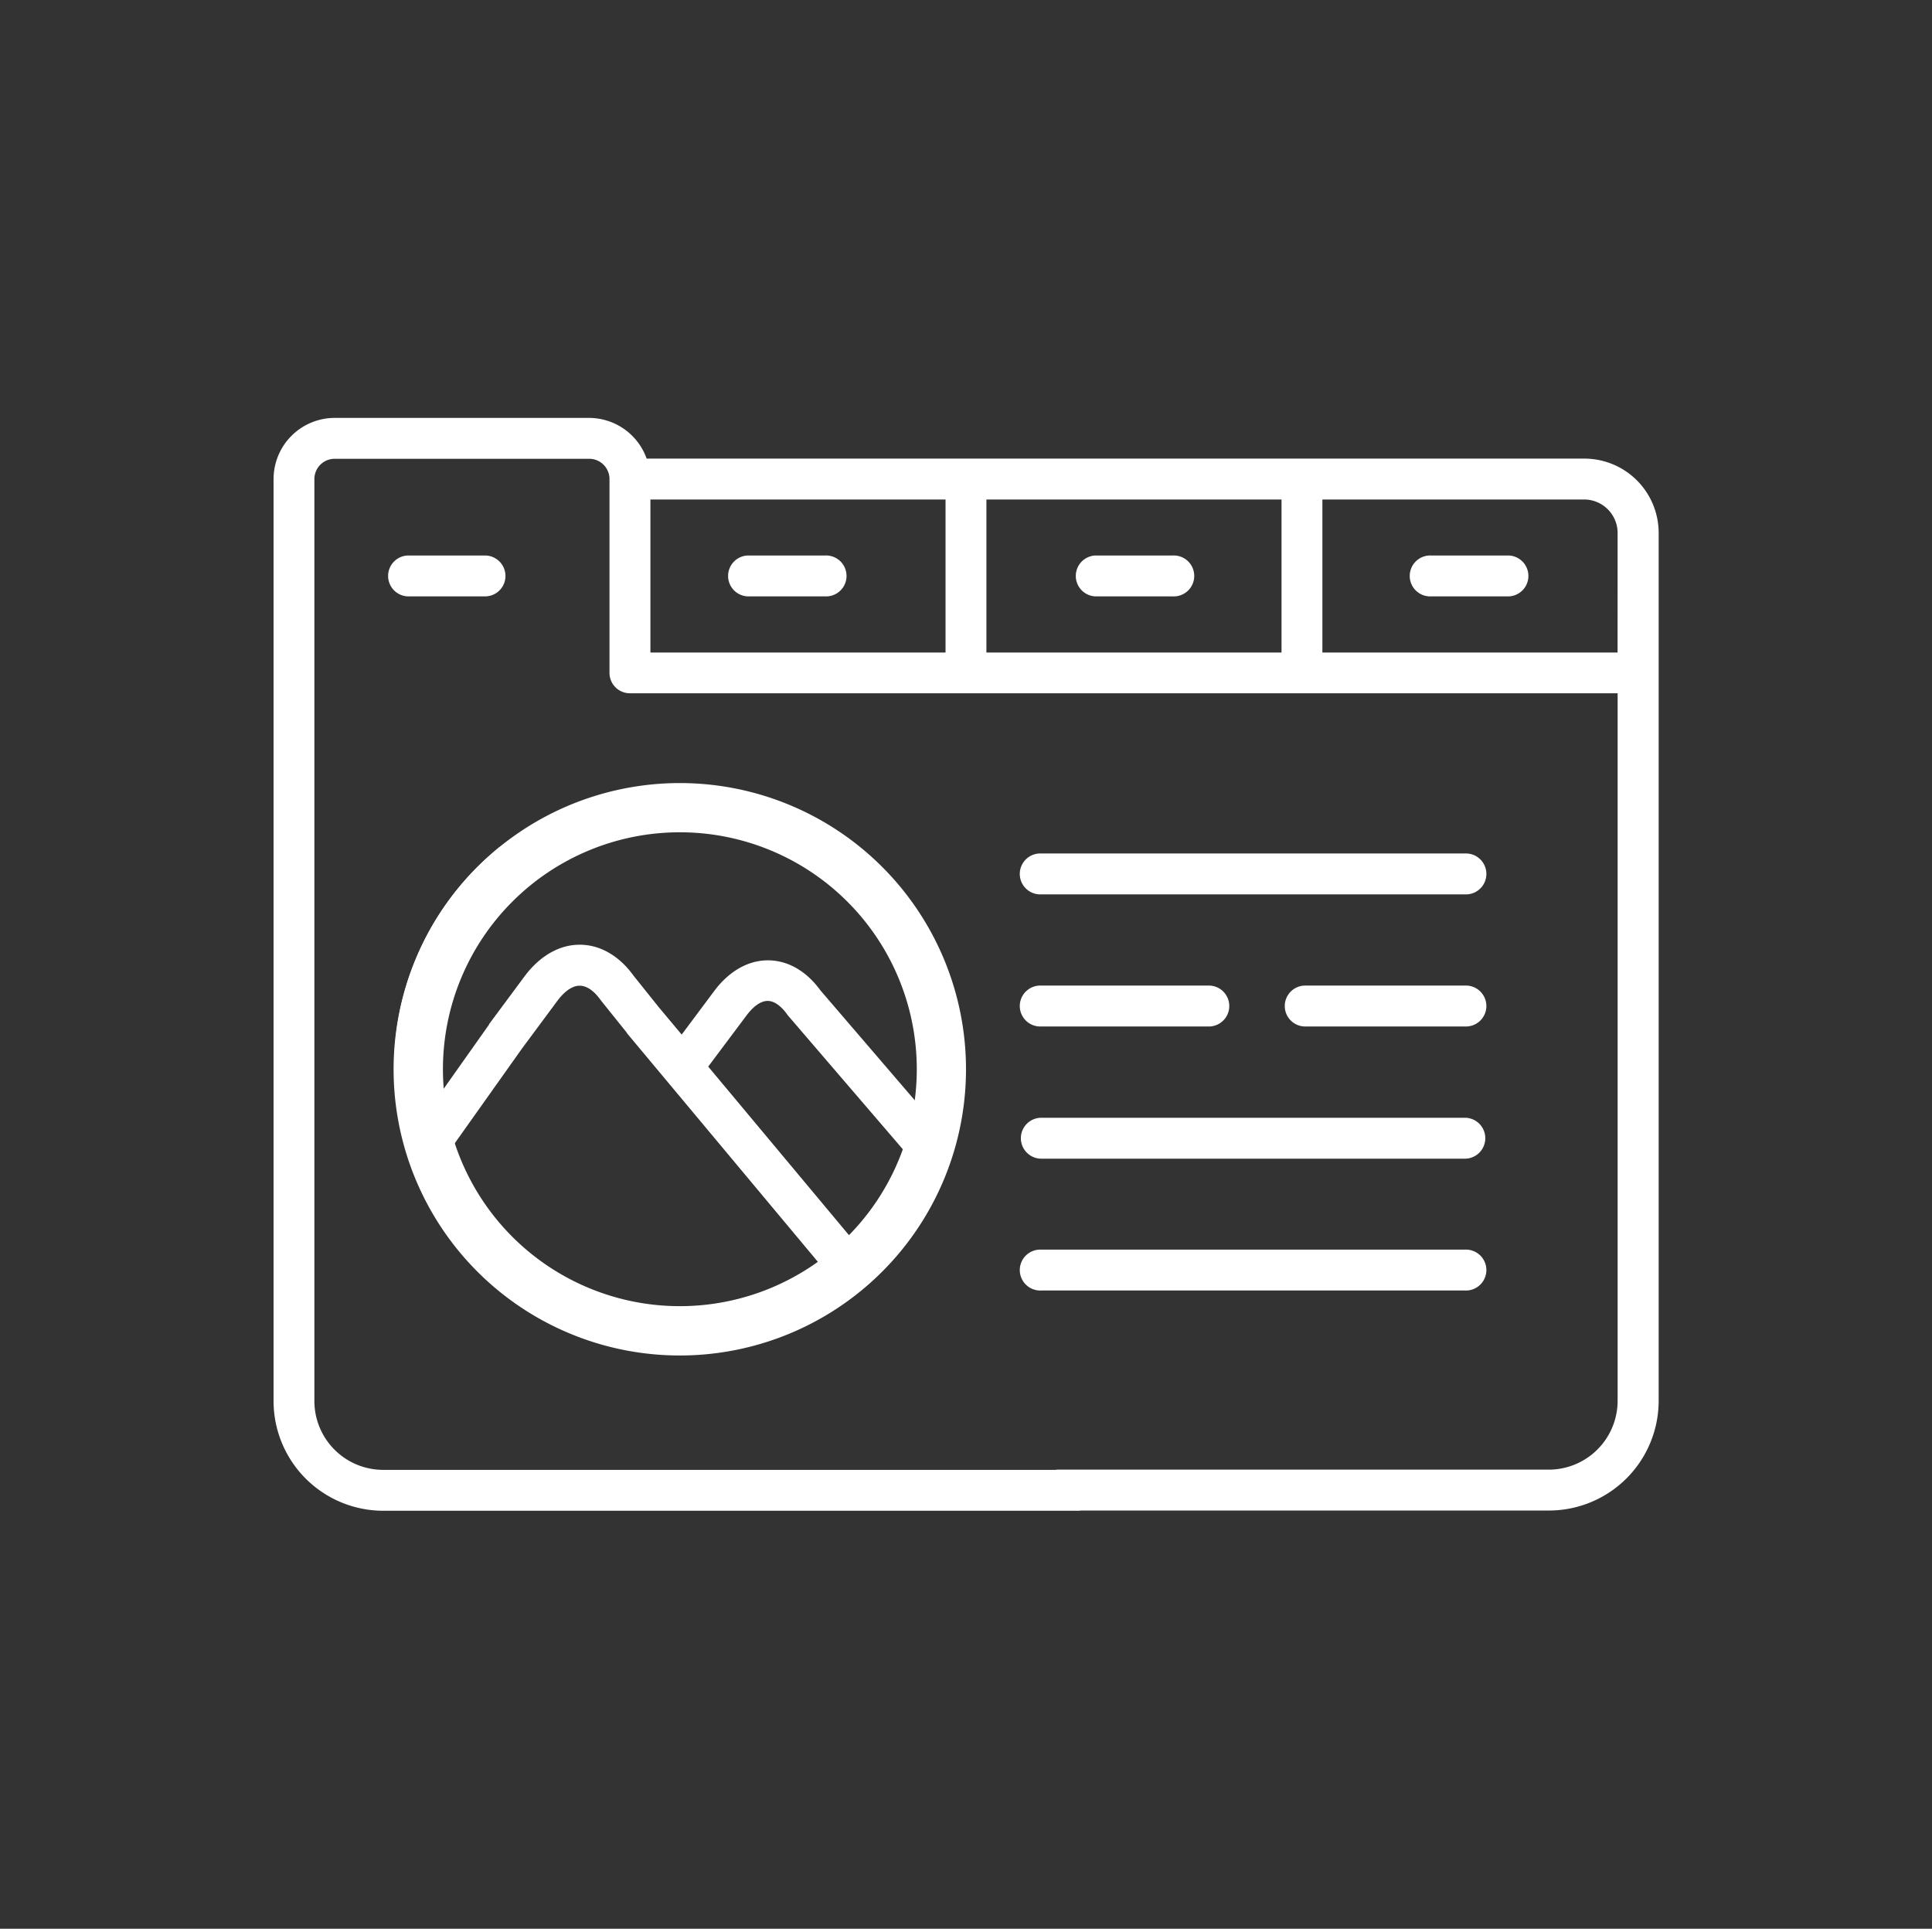
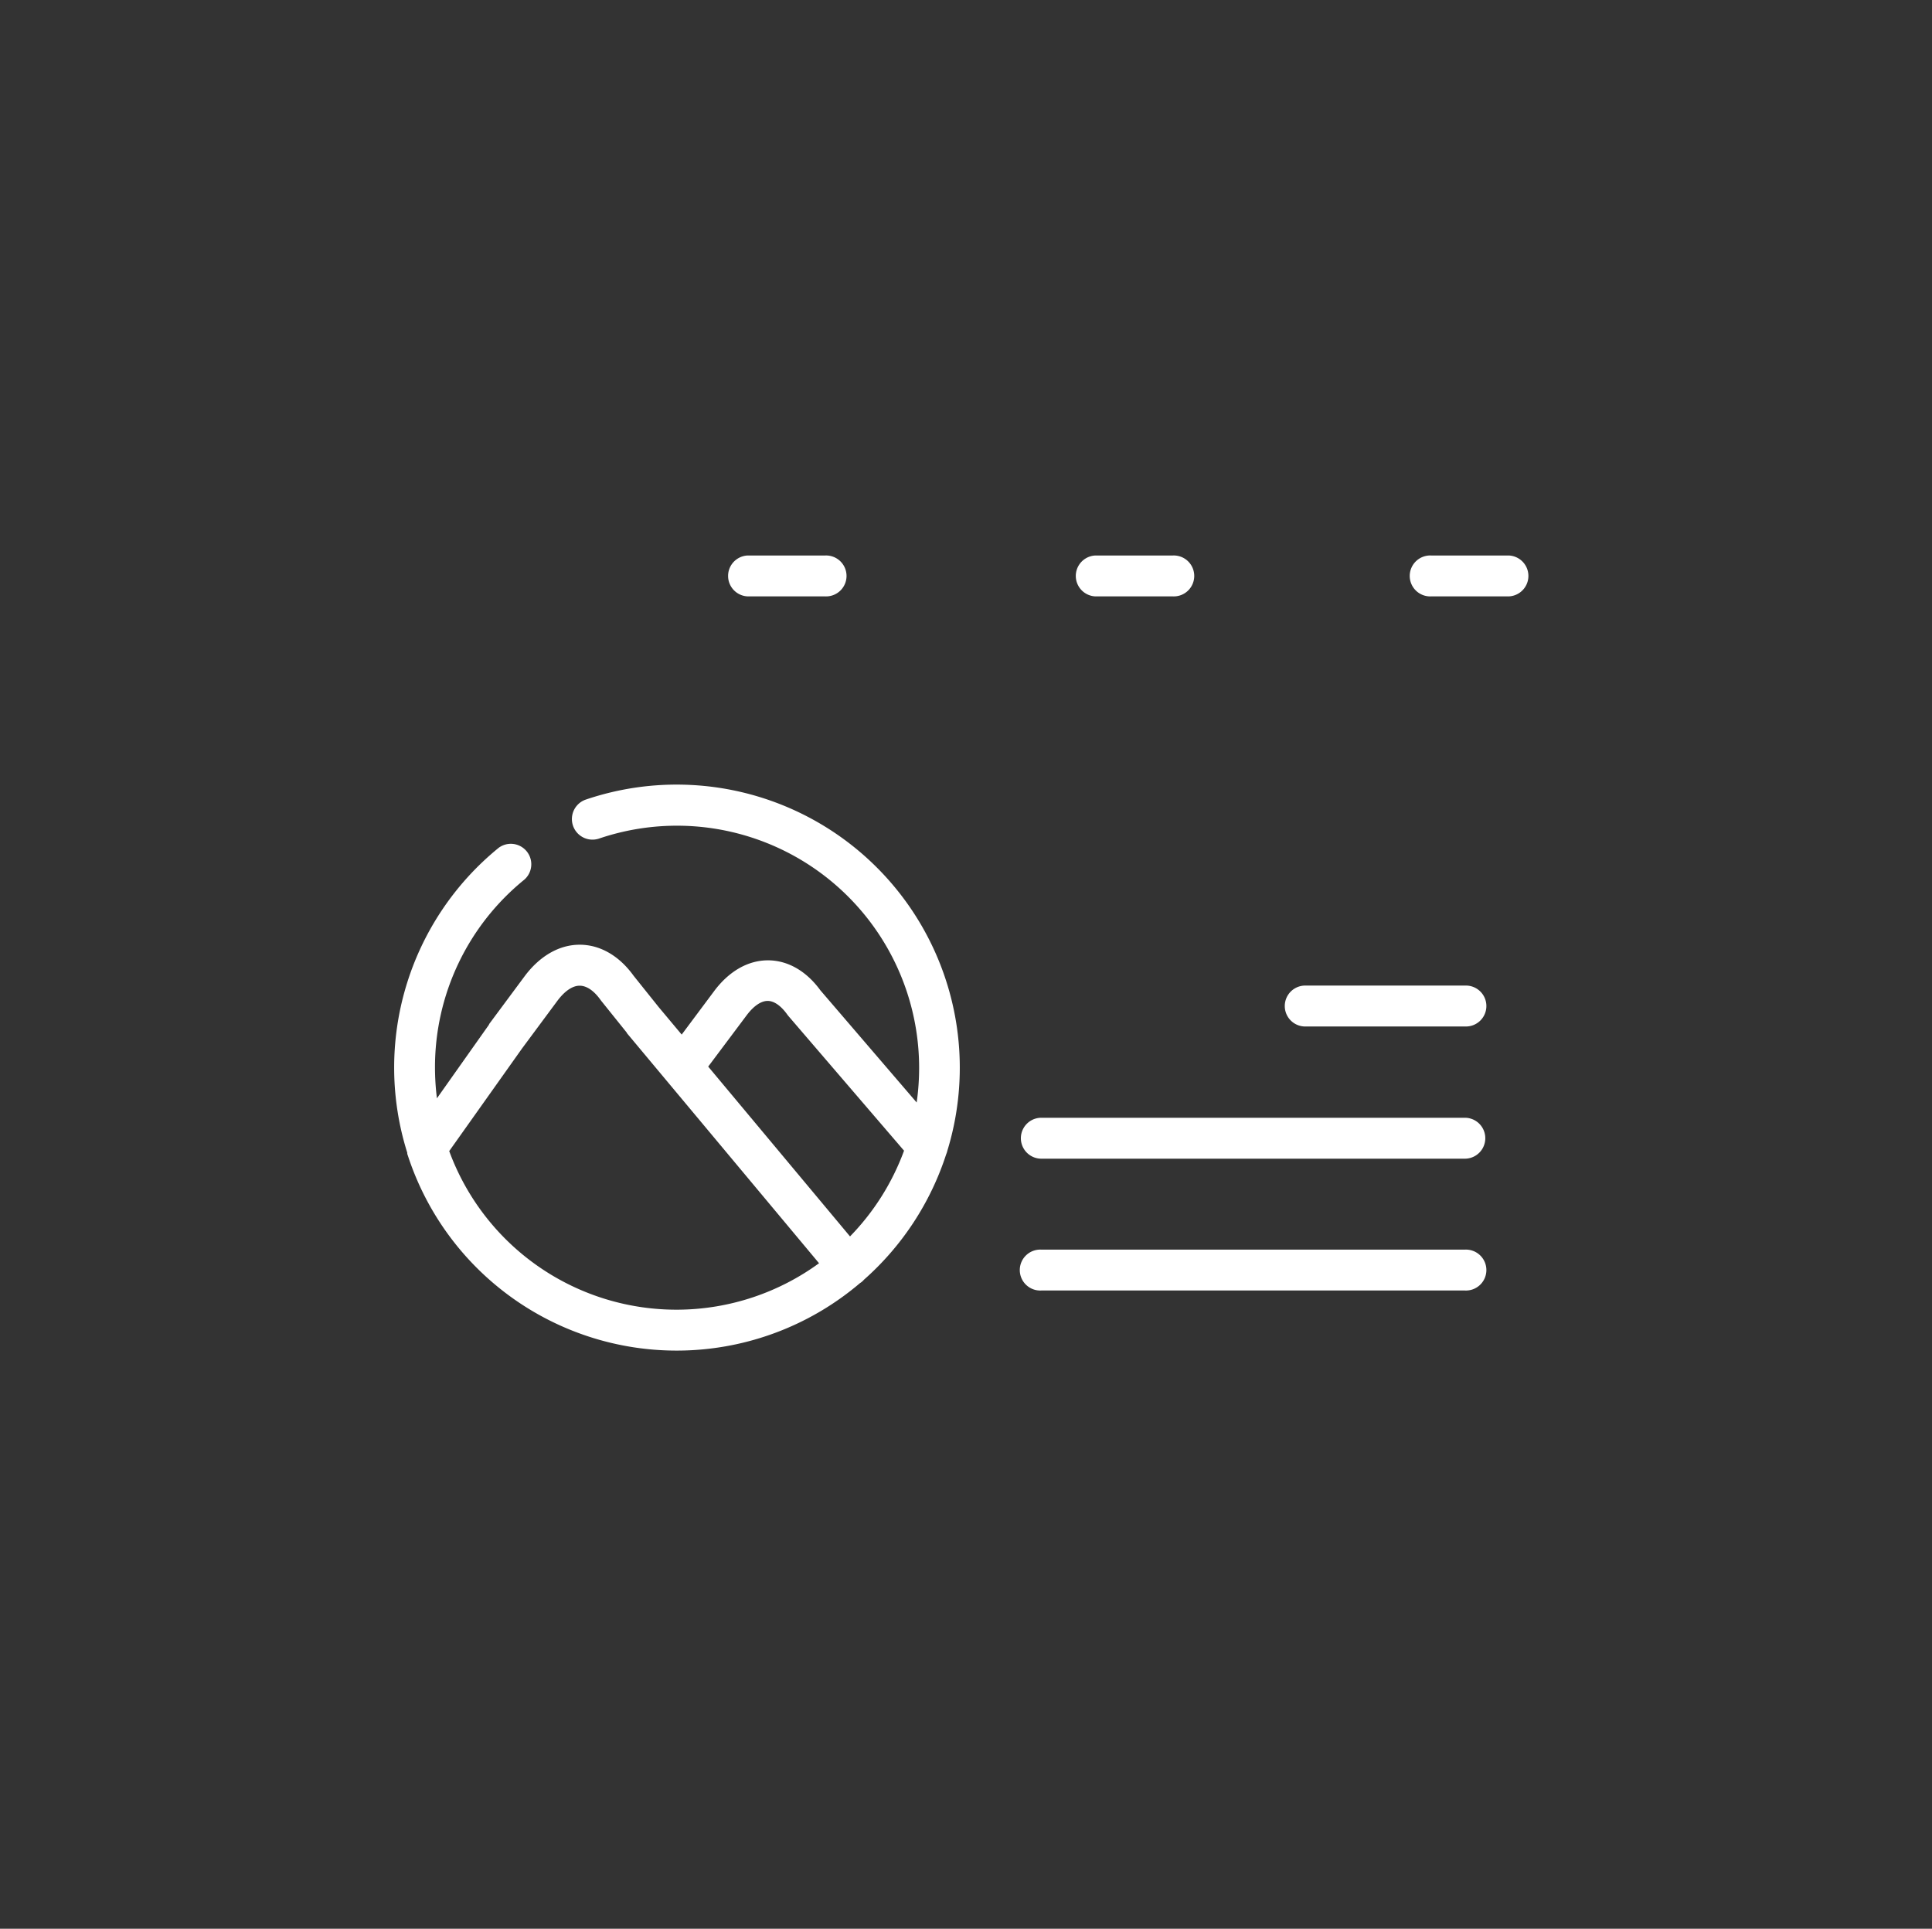
<svg xmlns="http://www.w3.org/2000/svg" viewBox="0 0 338 337.41">
  <rect x="0" y="0" width="338" height="337.41" fill="#333333" stroke="none" />
  <defs>
    <style>.cls-1{fill:none;}.cls-2{fill:#fff;}</style>
  </defs>
  <g id="pauFondo">
    <g id="pauFondo-2" data-name="pauFondo">
      <rect class="cls-1" width="338" height="337.41" />
    </g>
  </g>
  <g id="pauColorPrimario">
    <path class="cls-2" d="M71.35,202.45a49.47,49.47,0,0,0,79.1,22.32,2.7,2.7,0,0,0,.69-.59,49.71,49.71,0,0,0,14.39-21.94,3.69,3.69,0,0,0,.21-.64,49.53,49.53,0,0,0-63.23-61.43A3.58,3.58,0,0,0,104.8,147a42.37,42.37,0,0,1,56,40.12,43.19,43.19,0,0,1-.43,6.05l-16.85-19.63c-2.43-3.34-5.64-5.2-9.06-5.24h-.12c-3.46,0-6.78,1.89-9.37,5.34l-5.71,7.65-4-4.78L110.85,171c-2.49-3.46-5.8-5.39-9.32-5.43h-.13c-3.53,0-6.94,1.94-9.6,5.49l-6.24,8.41,0,.07-9.12,12.9a43.7,43.7,0,0,1-.34-5.39,42.24,42.24,0,0,1,15.66-32.89,3.58,3.58,0,0,0-4.51-5.55,49.56,49.56,0,0,0-16,53.35C71.23,202.13,71.29,202.29,71.35,202.45Zm59.3-24.57c1.21-1.6,2.5-2.48,3.65-2.48h0c1.13,0,2.34.86,3.43,2.38.06.09.13.17.2.26l20.23,23.56a42.38,42.38,0,0,1-9.45,15l-24.81-29.71Zm-39.32,5.84,6.2-8.36c1.28-1.71,2.66-2.64,3.91-2.62s2.5.91,3.65,2.52l.12.16,4.45,5.54,0,.06,33.63,40.27a42.35,42.35,0,0,1-64.7-19.62Z" transform="translate(0 -0.3)" />
    <path class="cls-2" d="M130.77,104.63h13.56a3.58,3.58,0,1,0,0-7.15H130.77a3.58,3.58,0,0,0,0,7.15Z" transform="translate(0 -0.3)" />
    <path class="cls-2" d="M191.6,104.63h13.56a3.58,3.58,0,1,0,0-7.15H191.6a3.58,3.58,0,0,0,0,7.15Z" transform="translate(0 -0.3)" />
    <path class="cls-2" d="M264,97.48H250.4a3.58,3.58,0,1,0,0,7.15H264a3.58,3.58,0,0,0,0-7.15Z" transform="translate(0 -0.3)" />
    <path class="cls-2" d="M256.27,172.72H228.16a3.58,3.58,0,0,0,0,7.15h28.11a3.58,3.58,0,1,0,0-7.15Z" transform="translate(0 -0.3)" />
-     <path class="cls-2" d="M88.43,101.06a3.58,3.58,0,0,0-3.58-3.58H71.29a3.58,3.58,0,0,0,0,7.15H84.85A3.57,3.57,0,0,0,88.43,101.06Z" transform="translate(0 -0.3)" />
-     <path class="cls-2" d="M182.18,179.87h29.49a3.58,3.58,0,0,0,0-7.15H182.18a3.58,3.58,0,1,0,0,7.15Z" transform="translate(0 -0.3)" />
-     <path class="cls-2" d="M277.13,80.53h-164a10.71,10.71,0,0,0-10.08-7.12H58.55a10.7,10.7,0,0,0-10.69,10.7V245.4A19.2,19.2,0,0,0,67,264.59H188.39a3.58,3.58,0,1,0,0-7.15H67a12.05,12.05,0,0,1-12-12V84.11a3.55,3.55,0,0,1,3.54-3.55h44.54a3.55,3.55,0,0,1,3.55,3.55V118a3.57,3.57,0,0,0,3.57,3.58H283V245.4a12.05,12.05,0,0,1-12,12H185.38a3.58,3.58,0,1,0,0,7.15H271a19.2,19.2,0,0,0,19.18-19.19V93.55A13,13,0,0,0,277.13,80.53ZM165.42,114.45H113.79V87.68h51.63Zm58.78,0H172.57V87.68H224.2v26.77Zm58.79,0H231.35V87.68h45.78A5.87,5.87,0,0,1,283,93.55Z" transform="translate(0 -0.3)" />
-     <path class="cls-2" d="M118.94,137.29A50.07,50.07,0,1,0,169,187.35,50.07,50.07,0,0,0,118.94,137.29Zm0,91.51a41.45,41.45,0,1,1,41.45-41.45A41.45,41.45,0,0,1,118.94,228.8Z" transform="translate(0 -0.3)" />
-     <path class="cls-2" d="M256.27,149.61H182.18a3.58,3.58,0,1,0,0,7.15h74.09a3.58,3.58,0,1,0,0-7.15Z" transform="translate(0 -0.3)" />
    <path class="cls-2" d="M182.18,203h74.09a3.58,3.58,0,1,0,0-7.16H182.18a3.58,3.58,0,0,0,0,7.16Z" transform="translate(0 -0.3)" />
    <path class="cls-2" d="M256.27,226.06a3.58,3.58,0,1,0,0-7.15H182.18a3.58,3.58,0,1,0,0,7.15Z" transform="translate(0 -0.3)" />
  </g>
</svg>